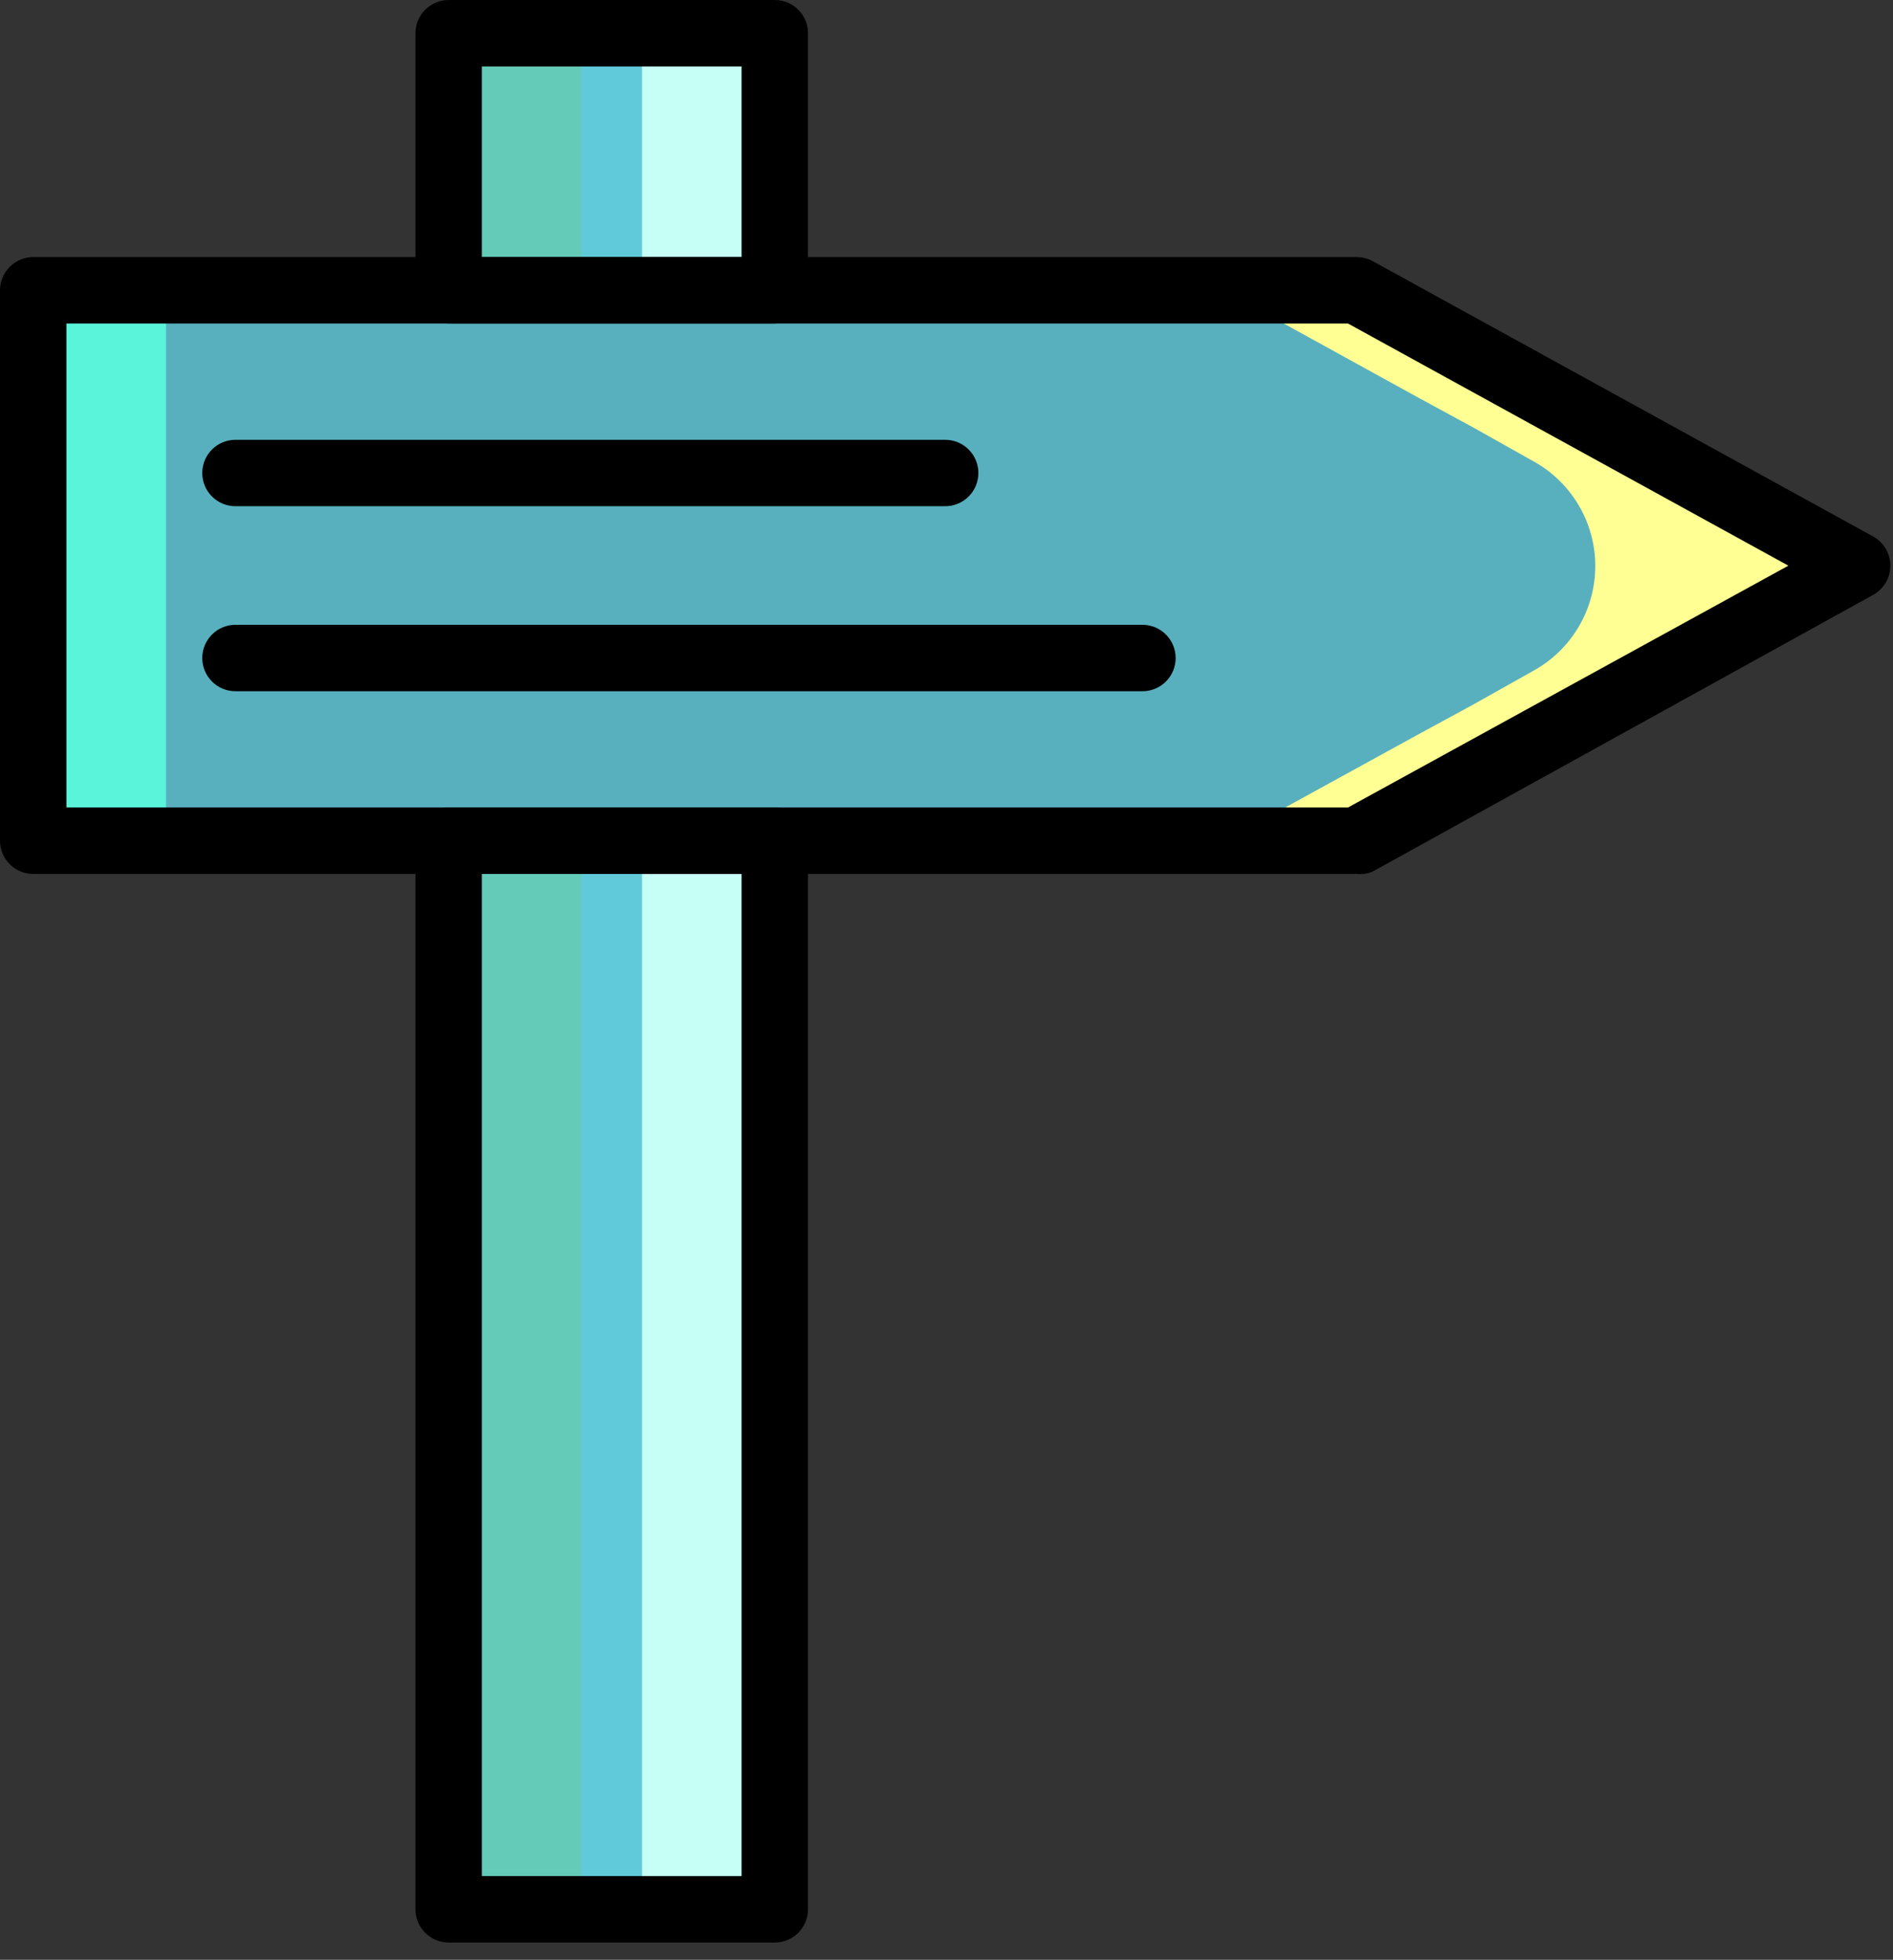
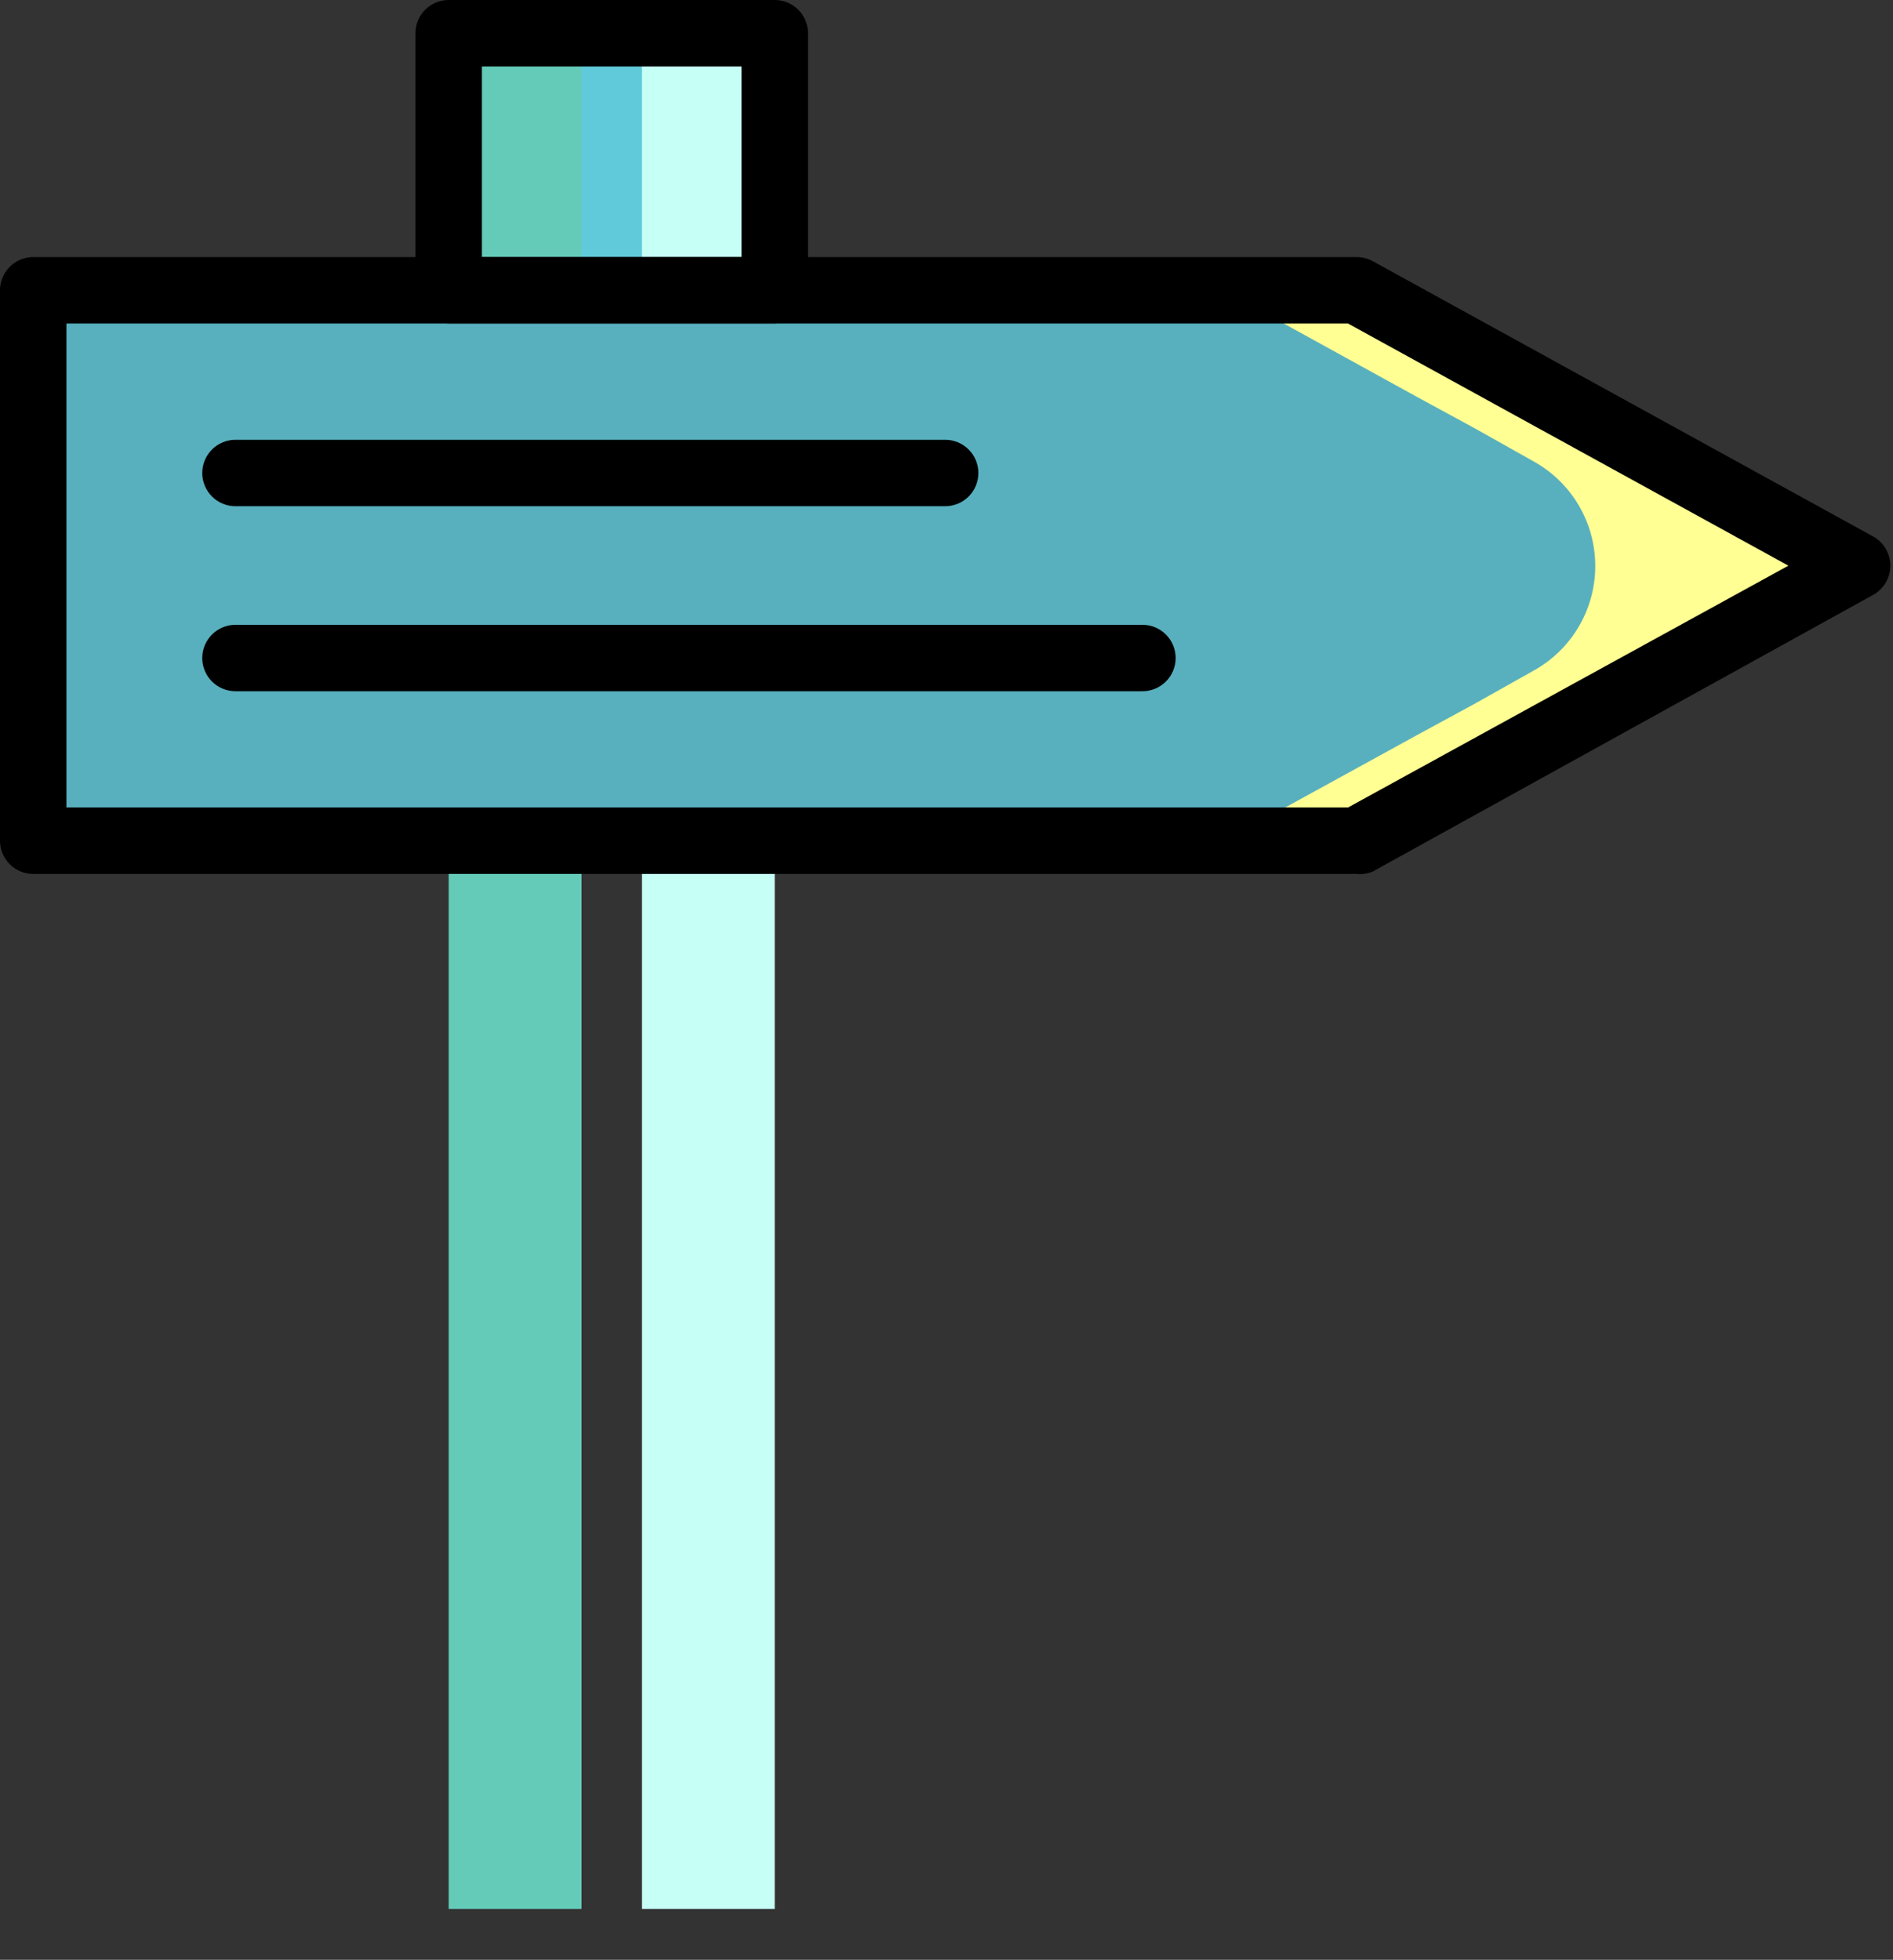
<svg xmlns="http://www.w3.org/2000/svg" width="57" height="59" viewBox="0 0 57 59" fill="none">
  <rect x="0" y="0" width="57" height="59" fill="#333333" stroke="none" />
  <path d="M23.32 1.01V8.74H13.51V1.01H23.32Z" fill="#60CADA" />
-   <path d="M23.32 25.31V57.47H13.51V25.31H23.32Z" fill="#60CADA" />
  <path d="M55.92 17.03L48.38 21.17L46.65 22.12L40.84 25.31H1V8.74H40.84L46.65 11.94L48.38 12.88L55.92 17.03Z" fill="#58B0BE" />
-   <path d="M5 8.74H1V25.31H5V8.74Z" fill="#59F4D9" />
  <path d="M17.51 25.31H13.51V57.47H17.51V25.31Z" fill="#64CBB9" />
  <path d="M17.51 1.01H13.51V8.74H17.51V1.01Z" fill="#64CBB9" />
  <path d="M40.84 8.74H36.84H40.84L46.65 11.94L48.38 12.88L55.92 17.03L48.38 12.88L46.65 11.94L40.84 8.74Z" fill="white" />
  <path d="M40.84 8.74H36.84L42.65 11.94L44.38 12.88L46.16 13.88C46.727 14.19 47.201 14.647 47.531 15.203C47.861 15.759 48.035 16.393 48.035 17.04C48.035 17.687 47.861 18.321 47.531 18.877C47.201 19.433 46.727 19.89 46.16 20.2L44.38 21.2L42.65 22.14L36.84 25.33H40.84L46.65 22.14L48.38 21.2L55.92 17.05L48.38 12.9L46.65 11.96L40.84 8.76" fill="#FFFF94" />
  <path d="M23.33 25.31H19.33H23.32V57.47H23.33V25.31Z" fill="white" />
  <path d="M23.32 25.31H19.33V57.47H23.32V25.31Z" fill="#C5FFF5" />
-   <path d="M23.33 1.01H19.33H23.32V8.74H23.33V1.01Z" fill="white" />
  <path d="M23.32 1.01H19.33V8.74H23.32V1.01Z" fill="#C5FFF5" />
  <path d="M23.33 9.74H13.51C13.245 9.74 12.99 9.635 12.803 9.447C12.615 9.26 12.51 9.005 12.51 8.74V1C12.51 0.735 12.615 0.48 12.803 0.293C12.99 0.105 13.245 0 13.51 0H23.33C23.595 0 23.85 0.105 24.037 0.293C24.225 0.48 24.33 0.735 24.33 1V8.74C24.33 9.005 24.225 9.26 24.037 9.447C23.85 9.635 23.595 9.74 23.33 9.74ZM14.51 7.74H22.33V2H14.51V7.74Z" fill="black" />
-   <path d="M23.33 58.48H13.51C13.245 58.48 12.99 58.375 12.803 58.187C12.615 58 12.51 57.745 12.51 57.48V25.31C12.51 25.045 12.615 24.791 12.803 24.603C12.99 24.415 13.245 24.31 13.51 24.31H23.33C23.595 24.31 23.85 24.415 24.037 24.603C24.225 24.791 24.33 25.045 24.33 25.31V57.48C24.33 57.745 24.225 58 24.037 58.187C23.85 58.375 23.595 58.48 23.33 58.48ZM14.51 56.48H22.33V26.31H14.51V56.48Z" fill="black" />
  <path d="M40.84 26.31H1C0.735 26.31 0.48 26.205 0.293 26.017C0.105 25.83 0 25.575 0 25.31V8.74C0 8.475 0.105 8.221 0.293 8.033C0.48 7.845 0.735 7.74 1 7.74H40.84C41.011 7.738 41.18 7.779 41.33 7.86L56.4 16.15C56.558 16.236 56.689 16.364 56.781 16.519C56.872 16.674 56.92 16.85 56.92 17.03C56.92 17.21 56.872 17.387 56.781 17.542C56.689 17.696 56.558 17.824 56.4 17.91L41.33 26.24C41.175 26.304 41.007 26.328 40.84 26.31ZM2 24.31H40.59L53.85 17.03L40.59 9.74H2V24.31Z" fill="black" />
  <path d="M28.46 15.24H7.09C6.825 15.24 6.57 15.135 6.383 14.947C6.195 14.76 6.09 14.505 6.09 14.24C6.09 13.975 6.195 13.72 6.383 13.533C6.57 13.345 6.825 13.24 7.09 13.24H28.46C28.725 13.24 28.98 13.345 29.167 13.533C29.355 13.72 29.46 13.975 29.46 14.24C29.46 14.505 29.355 14.76 29.167 14.947C28.98 15.135 28.725 15.24 28.46 15.24Z" fill="black" />
  <path d="M34.4 20.81H7.09C6.825 20.81 6.57 20.705 6.383 20.517C6.195 20.33 6.09 20.075 6.09 19.81C6.09 19.545 6.195 19.291 6.383 19.103C6.57 18.915 6.825 18.81 7.09 18.81H34.4C34.665 18.81 34.919 18.915 35.107 19.103C35.295 19.291 35.4 19.545 35.4 19.81C35.4 20.075 35.295 20.33 35.107 20.517C34.919 20.705 34.665 20.81 34.4 20.81Z" fill="black" />
</svg>